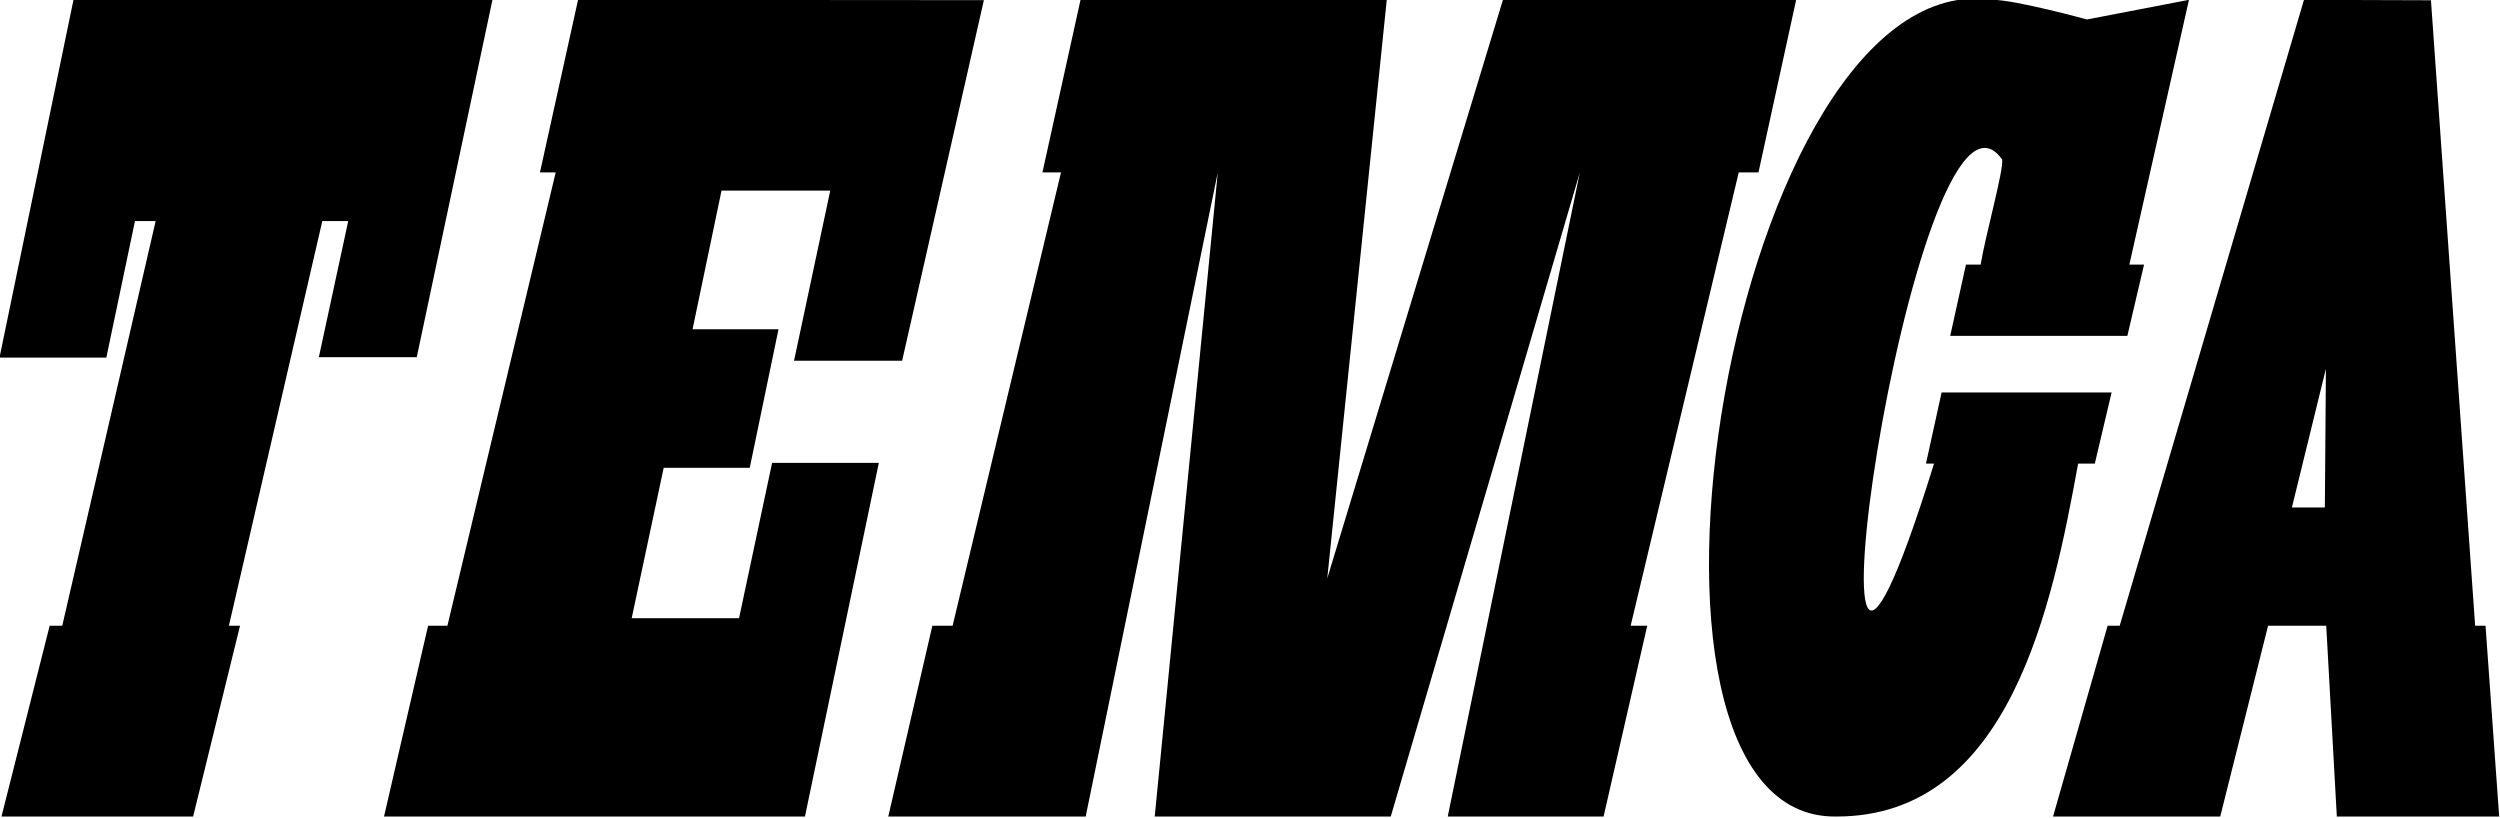
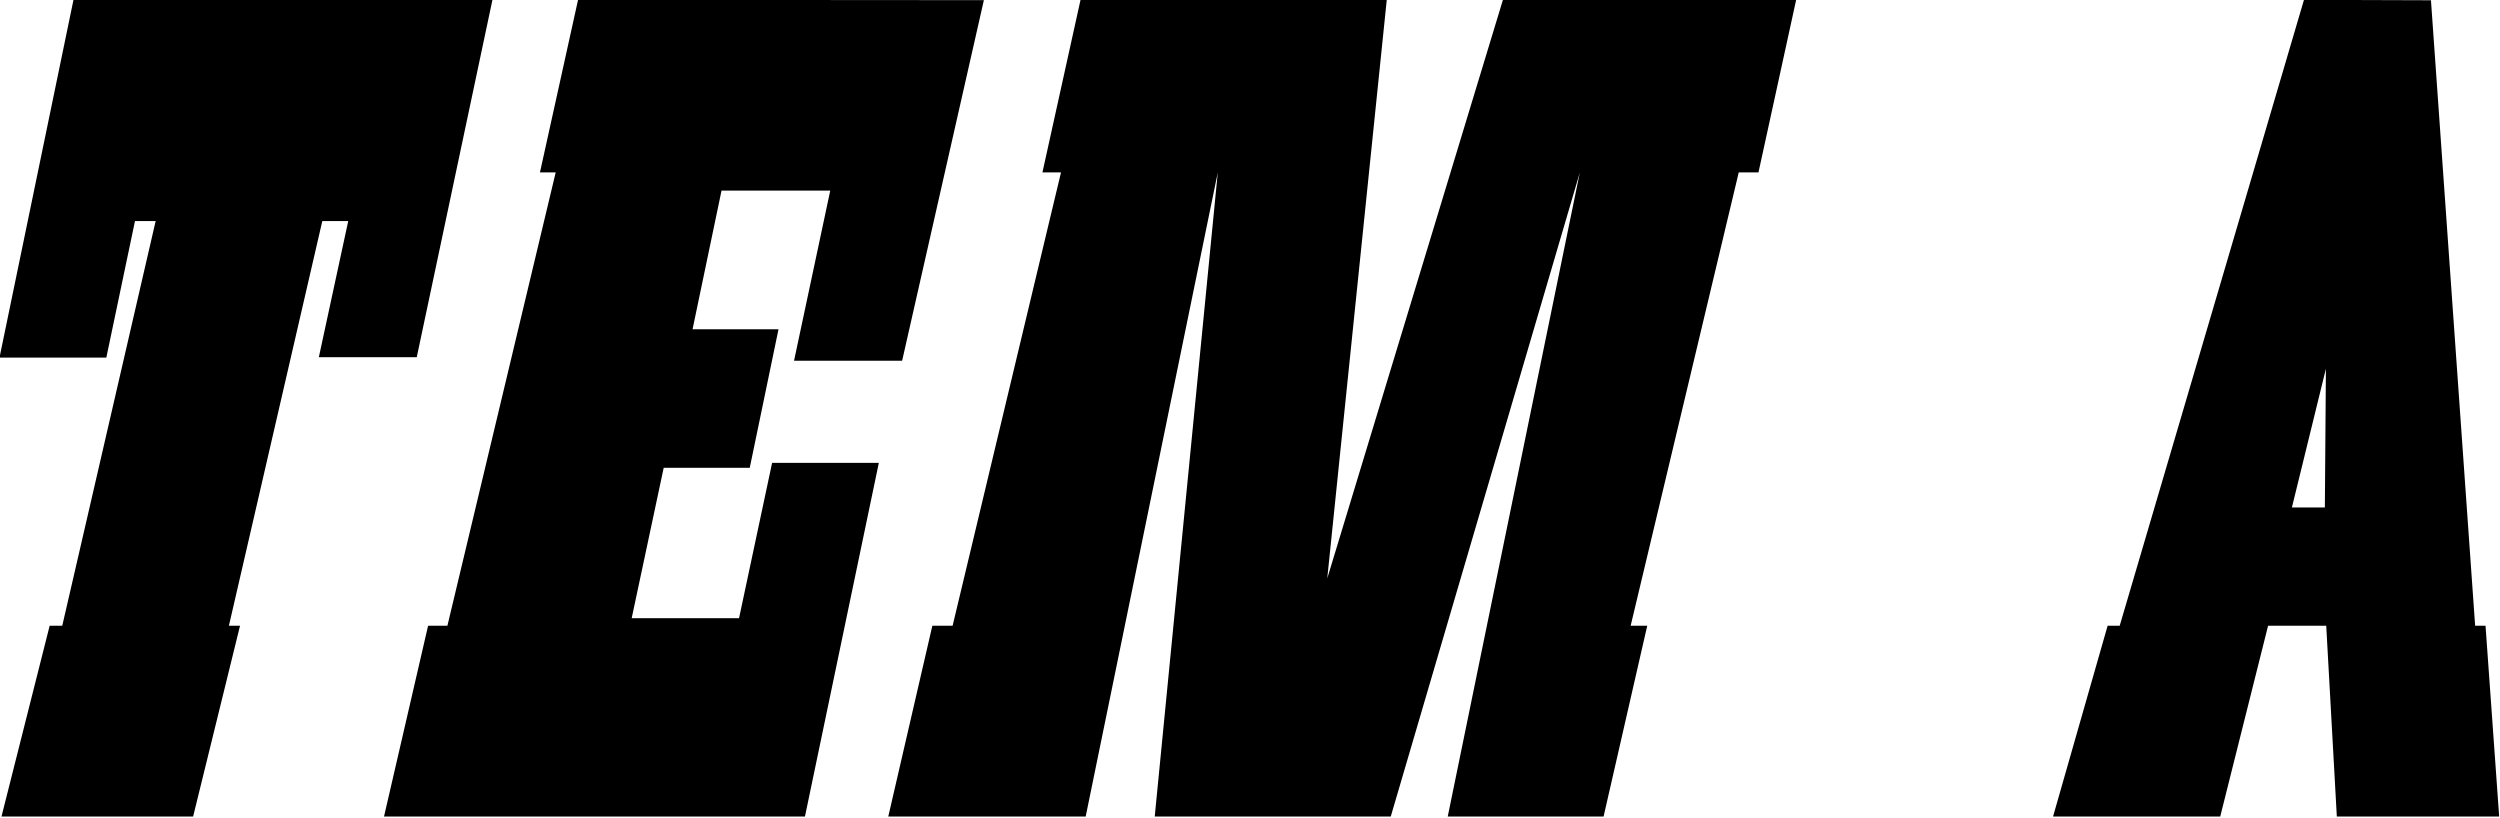
<svg xmlns="http://www.w3.org/2000/svg" version="1.1" height="29.45" width="90">
  <g transform="matrix(3.778 0 0 3.778 -222.58 -490.05)">
    <path d="m59.615 129.71-0.705 3.409h1.018l0.273-1.301h0.197l-0.89 3.856h-0.12l-0.459 1.818h1.826l0.447-1.818h-0.106l0.89-3.856h0.247l-0.28 1.297h0.933l0.721-3.404z" />
    <path d="m64.423 129.71-0.363 1.644h0.15l-1.032 4.32h-0.184l-0.42 1.818h4.011l0.704-3.37h-1.017l-0.315 1.48h-1.023l0.305-1.433h0.82l0.274-1.32h-0.819l0.276-1.321h1.036l-0.345 1.621h1.03l0.779-3.436z" />
    <path d="m73.236 129.71-1.674 5.513 0.567-5.513h-2.918l-0.363 1.644h0.177l-1.033 4.32h-0.193l-0.42 1.818h1.881l1.259-6.138-0.601 6.138h2.249l1.802-6.138-1.259 6.138h1.485l0.416-1.818h-0.158l1.03-4.32h0.188l0.359-1.644h-2.794z" />
-     <path d="m77.905 129.71c-2.486-0.372-3.835 7.825-1.489 7.782 1.656 0 2.056-2.025 2.301-3.363h0.159l0.16-0.678h-1.62l-0.149 0.678h0.077c-1.464 4.712-0.193-4.077 0.649-2.898 0.016 0.1-0.159 0.721-0.205 1.002h-0.14l-0.15 0.679h1.688l0.159-0.679h-0.14l0.568-2.523-0.972 0.187s-0.678-0.186-0.896-0.187z" />
    <path d="m80.869 129.71-1.756 5.964h-0.115l-0.52 1.818h1.593l0.456-1.818h0.554l0.101 1.818h1.547l-0.13-1.818h-0.099l-0.421-5.96zm0.209 3.515-0.01 1.322h-0.314z" />
  </g>
</svg>